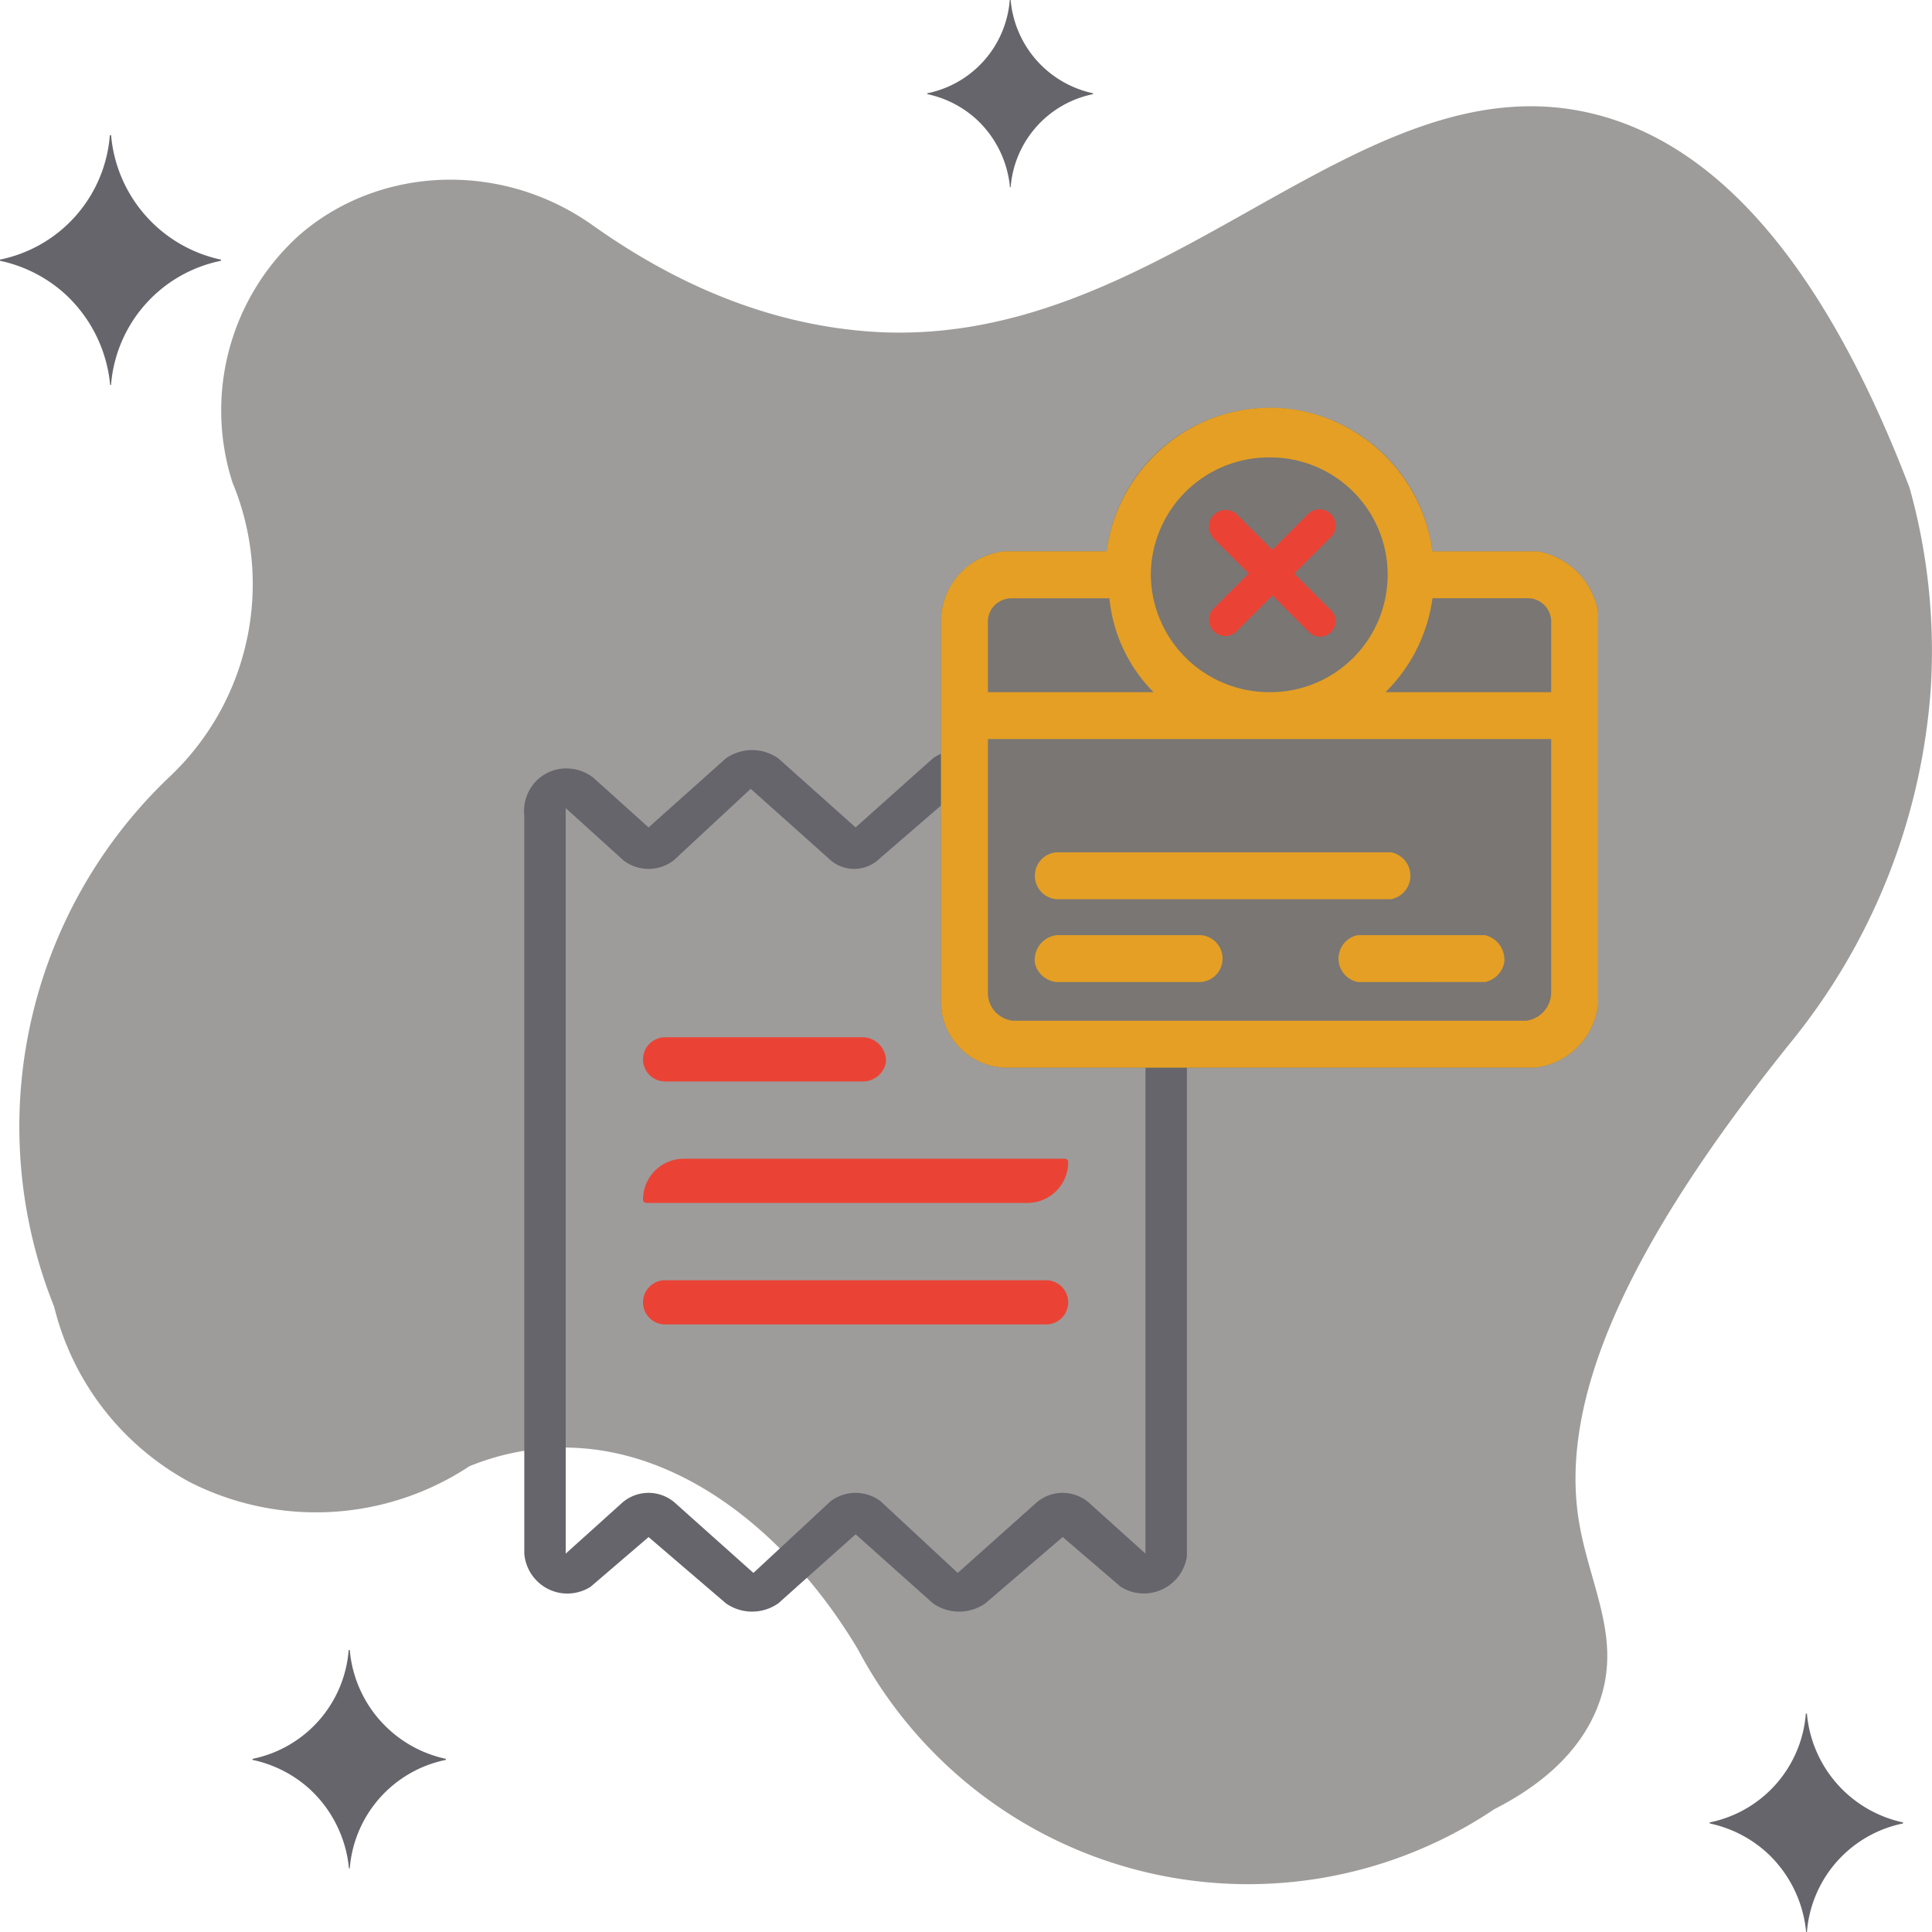
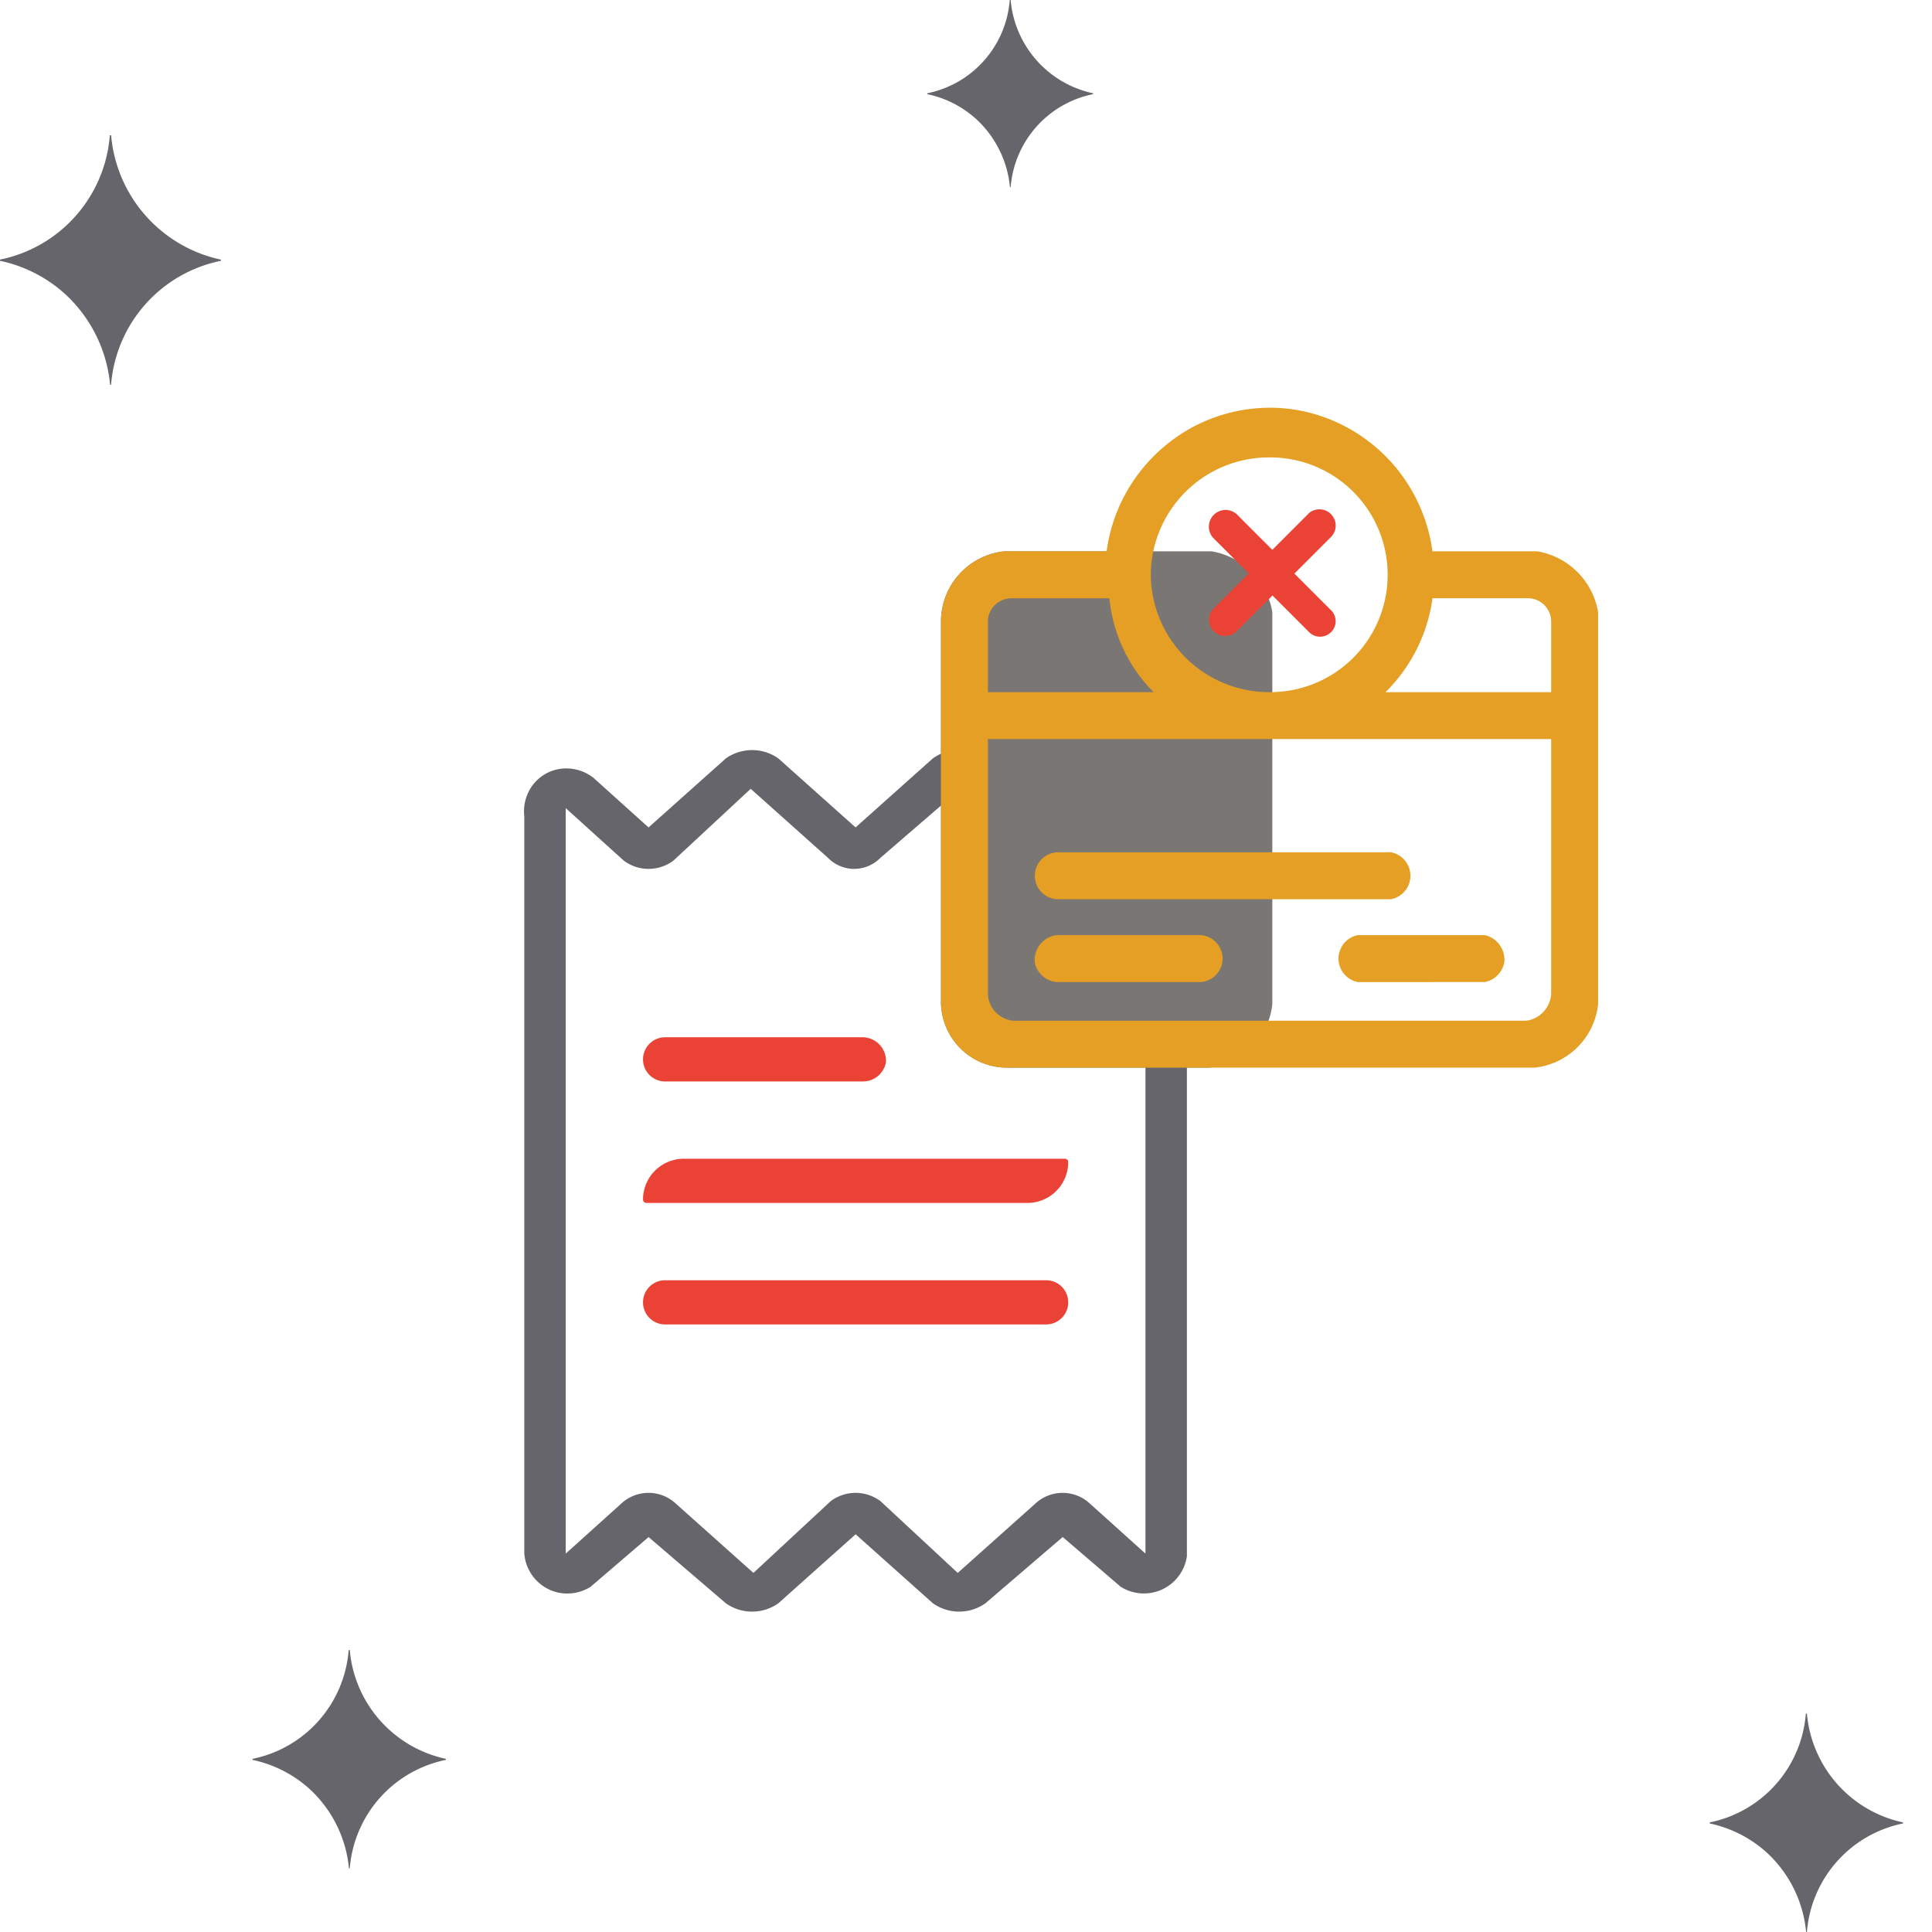
<svg xmlns="http://www.w3.org/2000/svg" width="200" height="200" viewBox="0 0 200 200">
  <g id="icon_paymentFail" transform="translate(-61.976 -159.3)">
-     <path id="bg" d="M168.374,246.952a27.406,27.406,0,0,0,6.614-30.548,24.412,24.412,0,0,1,6.889-25.594c8.16-7.131,20.778-7.808,30.313-1.1,8.962,6.384,18.316,10.162,28.109,11.008,30.668,2.652,50.678-28.264,75.232-22.567,14.078,3.267,24.867,17.367,33.069,38.8a62.77,62.77,0,0,1,2.2,20.641A65.248,65.248,0,0,1,336.2,274.473c-16.832,20.967-24.059,36.994-21.771,49.813,1.188,6.657,4.481,12.023,1.929,18.714-1.764,4.626-5.637,8.132-10.747,10.733a45.714,45.714,0,0,1-65.863-16.512c-6.924-11.64-18.274-21.247-31.14-20.916a26.088,26.088,0,0,0-9.094,1.926,28.813,28.813,0,0,1-28.935,1.651,28.279,28.279,0,0,1-14.054-18.164,49.968,49.968,0,0,1,11.85-54.766Z" transform="translate(-88.943 -7.148)" fill="#3d3b38" opacity="0.5" />
    <path id="star" d="M762.528,273.6A10.687,10.687,0,0,1,754,283.254v.093a10.873,10.873,0,0,1,5.14,2.658,10.986,10.986,0,0,1,3.411,6.973h.07a10.687,10.687,0,0,1,8.528-9.631v-.093a10.837,10.837,0,0,1-8.528-9.654Z" transform="translate(-596.023 -114.3)" fill="#65656b" />
    <path id="star-2" data-name="star" d="M306.371,173.3A14.25,14.25,0,0,1,295,186.173v.124a14.5,14.5,0,0,1,6.854,3.545,14.648,14.648,0,0,1,4.548,9.3h.093A14.25,14.25,0,0,1,317.866,186.3v-.124A14.449,14.449,0,0,1,306.5,173.3Z" transform="translate(-233.024)" fill="#65656b" />
    <path id="star-3" data-name="star" d="M259.949,665.95A12.468,12.468,0,0,1,250,677.214v.109a12.685,12.685,0,0,1,6,3.1,12.817,12.817,0,0,1,3.98,8.135h.082a12.469,12.469,0,0,1,9.949-11.236v-.109a12.642,12.642,0,0,1-9.949-11.263Z" transform="translate(-161.879 -335.839)" fill="#65656b" />
    <path id="star-4" data-name="star" d="M773.949,744.95A12.468,12.468,0,0,1,764,756.214v.109a12.685,12.685,0,0,1,6,3.1,12.817,12.817,0,0,1,3.98,8.135h.082a12.469,12.469,0,0,1,9.949-11.236v-.109a12.643,12.643,0,0,1-9.949-11.263Z" transform="translate(-525.034 -408.259)" fill="#65656b" />
    <path id="Shape_11_copy" data-name="Shape 11 copy" d="M45.05,89.2a4.721,4.721,0,0,1-2.717-.86l-2.945-2.629-1.057-.944-4-3.573-8,7.145a4.721,4.721,0,0,1-2.717.86l-.141,0a4.724,4.724,0,0,1-2.572-.858l-3.618-3.1-.338-.289-4.048-3.469-6,5.145a4.521,4.521,0,0,1-2.414.7A4.413,4.413,0,0,1,2.6,86.909,4.5,4.5,0,0,1,.031,83.194V6.879a4.542,4.542,0,0,1,.4-2.453A4.332,4.332,0,0,1,4.381,1.913a4.572,4.572,0,0,1,2.8.964l2.4,2.161.457.412,2.858,2.572,8-7.146a4.72,4.72,0,0,1,2.716-.86l.142,0a4.721,4.721,0,0,1,2.572.857l8,7.146,8-7.146A4.727,4.727,0,0,1,45.06,0c.138,0,.278.006.416.019a4.673,4.673,0,0,1,2.287.857l8,6.86,6-5.145a4.48,4.48,0,0,1,2.539-.79,4.337,4.337,0,0,1,2.034.5,4.4,4.4,0,0,1,2.287,3.43V83.479a4.507,4.507,0,0,1-2.572,3.43,4.507,4.507,0,0,1-4.287-.286L59.793,84.93l-4.027-3.451-8,6.86a4.723,4.723,0,0,1-2.572.858ZM34.329,76.906a4.314,4.314,0,0,1,2.572.857l4,3.716,4,3.716,8-7.146a4.145,4.145,0,0,1,5.716,0l5.716,5.145V6.021l-6.288,5.431a3.851,3.851,0,0,1-2.287.858l-.141,0a3.9,3.9,0,0,1-2.432-.86l-5.309-4.93-2.694-2.5L36.9,11.166a3.839,3.839,0,0,1-1.245.846,3.761,3.761,0,0,1-1.473.3l-.141,0a3.8,3.8,0,0,1-2.572-1.143l-8-7.145-8,7.431a4.287,4.287,0,0,1-5.145,0l-2.212-2-.848-.767L4.318,6.021V83.194l5.716-5.145a4.145,4.145,0,0,1,5.716,0L22,83.631l1.751,1.563,8-7.431A4.315,4.315,0,0,1,34.329,76.906Z" transform="translate(116.22 236.934)" fill="#65656b" />
    <path id="Shape_12" data-name="Shape 12" d="M2.287,29.727a2.287,2.287,0,0,1,0-4.574H41.73a2.287,2.287,0,1,1,0,4.574ZM.347,17.15A.346.346,0,0,1,0,16.8a4.226,4.226,0,0,1,4.226-4.226H43.671a.347.347,0,0,1,.347.347A4.227,4.227,0,0,1,39.79,17.15ZM22.58,4.574H2.287A2.286,2.286,0,1,1,2.287,0H22.58a2.452,2.452,0,0,1,2.572,2.572,2.419,2.419,0,0,1-2.444,2Q22.645,4.577,22.58,4.574Z" transform="translate(128.541 266.678)" fill="#ea4335" />
-     <path id="Shape_13" data-name="Shape 13" d="M503,294a7.32,7.32,0,0,1,6.574-7.146h10.576a17,17,0,0,1,33.727,0h10.861a7.683,7.683,0,0,1,6.288,6.288v40.587a7.4,7.4,0,0,1-6.574,6.574H509.86a6.831,6.831,0,0,1-6.86-6.86Z" transform="translate(-343.614 -70.483)" fill="#797674" />
+     <path id="Shape_13" data-name="Shape 13" d="M503,294a7.32,7.32,0,0,1,6.574-7.146h10.576h10.861a7.683,7.683,0,0,1,6.288,6.288v40.587a7.4,7.4,0,0,1-6.574,6.574H509.86a6.831,6.831,0,0,1-6.86-6.86Z" transform="translate(-343.614 -70.483)" fill="#797674" />
    <path id="Shape_13_copy" data-name="Shape 13 copy" d="M6.86,68.314H6.832A6.832,6.832,0,0,1,0,61.454V22.011a7.413,7.413,0,0,1,.467-2.434,7.27,7.27,0,0,1,3.429-3.9,7.436,7.436,0,0,1,2.678-.816H17.15a17,17,0,0,1,1.929-5.911,17.189,17.189,0,0,1,3.771-4.711A16.942,16.942,0,0,1,34.019,0l.28,0a16.681,16.681,0,0,1,5.949,1.2A17.172,17.172,0,0,1,50.877,14.865H61.738a7.691,7.691,0,0,1,6.288,6.288V61.74a7.4,7.4,0,0,1-6.574,6.574Zm-2-7.717a2.888,2.888,0,0,0,.572,1.715,2.953,2.953,0,0,0,2,1.143H60.595A2.976,2.976,0,0,0,63.167,60.6V34.3H4.859Zm29.23-31.154a12.148,12.148,0,1,0,0-24.3h-.155a12.225,12.225,0,0,0-12.213,12A12.254,12.254,0,0,0,33.937,29.443h.151Zm15.359-4.859a16.824,16.824,0,0,1-3.43,4.859H63.167V22.011a2.433,2.433,0,0,0-2.286-2.287h-10A16.845,16.845,0,0,1,49.448,24.583Zm-44.017-4a2.436,2.436,0,0,0-.572,1.429v7.431H22.008a15.966,15.966,0,0,1-4.573-9.718H7.351A2.508,2.508,0,0,0,5.431,20.582ZM43.159,59.454a2.474,2.474,0,0,1,0-4.859H56.307a2.611,2.611,0,0,1,2,2.858,2.554,2.554,0,0,1-2,2ZM12,59.454a2.537,2.537,0,0,1-2.287-2A2.586,2.586,0,0,1,12,54.595H26.867a2.434,2.434,0,0,1,0,4.859Zm0-8.575a2.434,2.434,0,0,1,0-4.859H46.589a2.474,2.474,0,0,1,0,4.859Z" transform="translate(159.386 201.508)" fill="#e49f24" />
    <path id="close_copy_3" data-name="close copy 3" d="M610.446,309.14a1.684,1.684,0,0,1,2.284,2.459l-3.836,3.836,3.689,3.689a1.608,1.608,0,1,1-2.091,2.443l-3.865-3.865-3.662,3.662a1.678,1.678,0,0,1-2.459-2.284l3.662-3.662-3.689-3.689a1.731,1.731,0,1,1,2.617-2.266l3.513,3.513,3.836-3.836" transform="translate(-412.924 -96.758)" fill="#ea4335" />
  </g>
</svg>